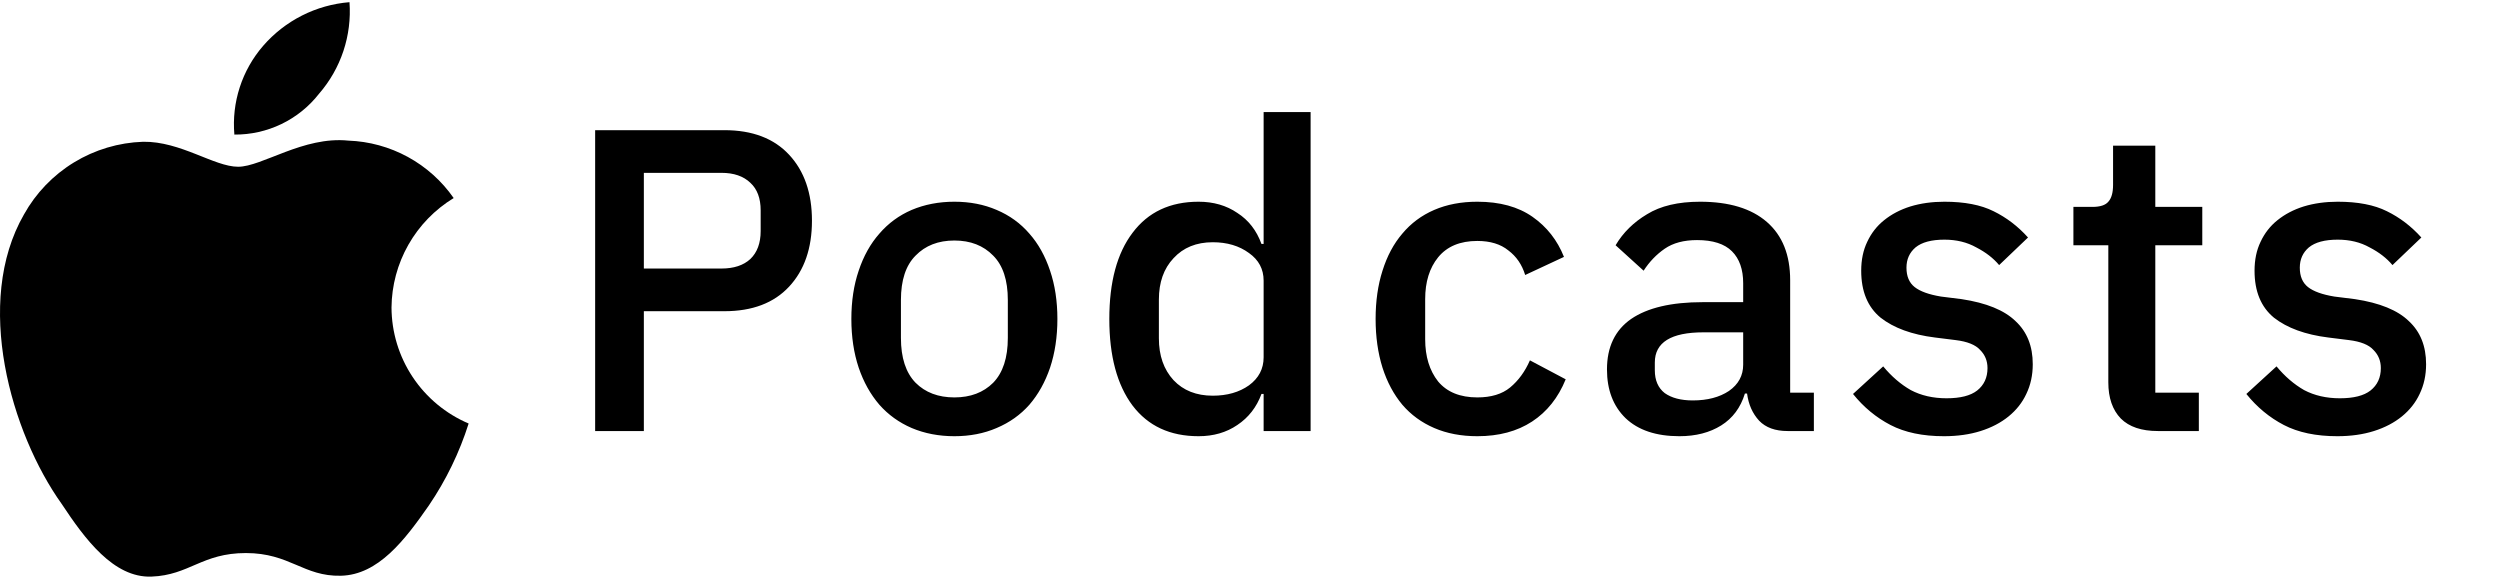
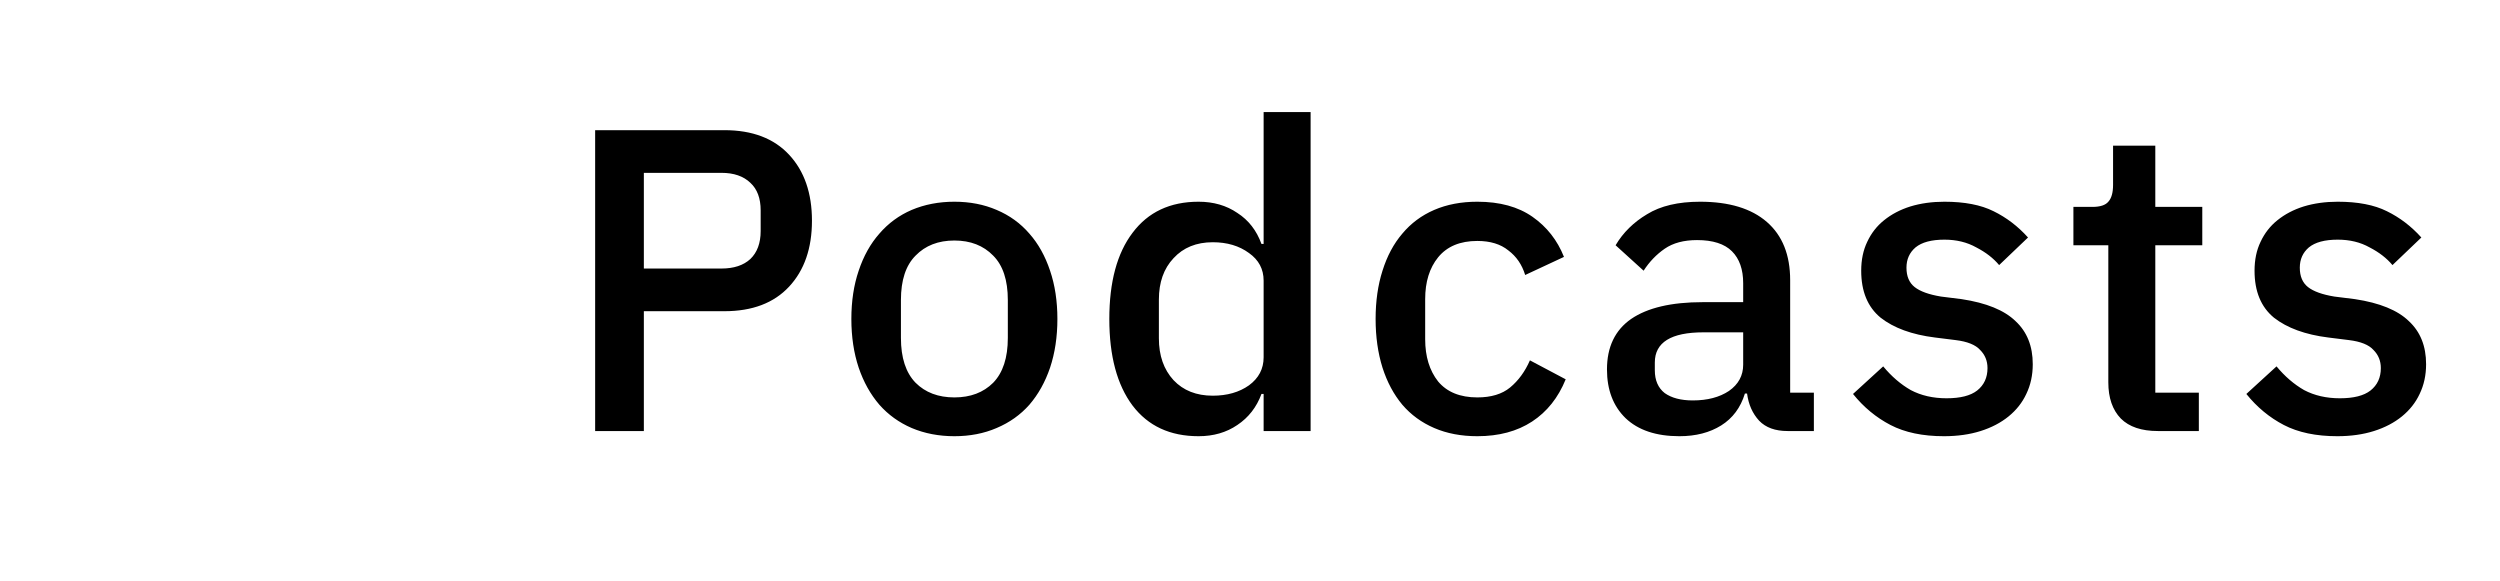
<svg xmlns="http://www.w3.org/2000/svg" width="551" height="128" viewBox="0 0 551 128" fill="none">
-   <path d="M70.304 20.674C72.702 17.915 74.531 14.712 75.685 11.246C76.838 7.781 77.295 4.122 77.028 0.48C69.666 1.074 62.832 4.529 57.999 10.102C55.684 12.773 53.93 15.881 52.841 19.241C51.751 22.601 51.348 26.144 51.656 29.662C55.247 29.692 58.797 28.897 62.031 27.338C65.264 25.78 68.095 23.499 70.304 20.674ZM86.289 67.77C86.331 62.919 87.612 58.16 90.009 53.94C92.406 49.72 95.841 46.179 99.99 43.652C97.372 39.887 93.91 36.783 89.881 34.585C85.851 32.388 81.363 31.157 76.774 30.992C66.879 29.979 57.745 36.752 52.48 36.752C47.216 36.752 39.794 31.118 31.548 31.245C26.158 31.422 20.905 32.991 16.303 35.797C11.7 38.604 7.905 42.554 5.288 47.26C-5.875 66.63 2.434 95.432 13.598 111.068C18.672 118.727 25.015 127.4 33.388 127.083C41.761 126.767 44.488 121.892 54.193 121.892C63.898 121.892 66.879 127.083 75.125 126.893C83.371 126.703 89.207 119.044 94.535 111.384C98.309 105.824 101.258 99.747 103.288 93.344C98.261 91.204 93.972 87.642 90.951 83.097C87.93 78.552 86.309 73.224 86.289 67.77Z" fill="black" />
-   <path d="M131.17 95V28.69H159.67C165.813 28.69 170.563 30.495 173.92 34.105C177.277 37.715 178.955 42.56 178.955 48.64C178.955 54.72 177.277 59.565 173.92 63.175C170.563 66.785 165.813 68.59 159.67 68.59H141.905V95H131.17ZM141.905 59.185H159.005C161.728 59.185 163.85 58.488 165.37 57.095C166.89 55.638 167.65 53.58 167.65 50.92V46.36C167.65 43.7 166.89 41.673 165.37 40.28C163.85 38.823 161.728 38.095 159.005 38.095H141.905V59.185ZM210.345 96.14C206.925 96.14 203.79 95.538 200.94 94.335C198.153 93.132 195.778 91.422 193.815 89.205C191.852 86.925 190.332 84.202 189.255 81.035C188.178 77.805 187.64 74.227 187.64 70.3C187.64 66.373 188.178 62.827 189.255 59.66C190.332 56.43 191.852 53.707 193.815 51.49C195.778 49.21 198.153 47.468 200.94 46.265C203.79 45.062 206.925 44.46 210.345 44.46C213.765 44.46 216.868 45.062 219.655 46.265C222.505 47.468 224.912 49.21 226.875 51.49C228.838 53.707 230.358 56.43 231.435 59.66C232.512 62.827 233.05 66.373 233.05 70.3C233.05 74.227 232.512 77.805 231.435 81.035C230.358 84.202 228.838 86.925 226.875 89.205C224.912 91.422 222.505 93.132 219.655 94.335C216.868 95.538 213.765 96.14 210.345 96.14ZM210.345 87.59C213.892 87.59 216.742 86.513 218.895 84.36C221.048 82.143 222.125 78.85 222.125 74.48V66.12C222.125 61.75 221.048 58.488 218.895 56.335C216.742 54.118 213.892 53.01 210.345 53.01C206.798 53.01 203.948 54.118 201.795 56.335C199.642 58.488 198.565 61.75 198.565 66.12V74.48C198.565 78.85 199.642 82.143 201.795 84.36C203.948 86.513 206.798 87.59 210.345 87.59ZM278.503 86.83H278.028C276.951 89.743 275.178 92.023 272.708 93.67C270.301 95.317 267.451 96.14 264.158 96.14C257.888 96.14 253.043 93.892 249.623 89.395C246.203 84.835 244.493 78.47 244.493 70.3C244.493 62.13 246.203 55.797 249.623 51.3C253.043 46.74 257.888 44.46 264.158 44.46C267.451 44.46 270.301 45.283 272.708 46.93C275.178 48.513 276.951 50.793 278.028 53.77H278.503V24.7H288.858V95H278.503V86.83ZM267.293 87.21C270.46 87.21 273.12 86.45 275.273 84.93C277.426 83.347 278.503 81.288 278.503 78.755V61.845C278.503 59.312 277.426 57.285 275.273 55.765C273.12 54.182 270.46 53.39 267.293 53.39C263.683 53.39 260.801 54.562 258.648 56.905C256.495 59.185 255.418 62.225 255.418 66.025V74.575C255.418 78.375 256.495 81.447 258.648 83.79C260.801 86.07 263.683 87.21 267.293 87.21ZM325.604 96.14C322.057 96.14 318.89 95.538 316.104 94.335C313.317 93.132 310.974 91.422 309.074 89.205C307.174 86.925 305.717 84.202 304.704 81.035C303.69 77.805 303.184 74.227 303.184 70.3C303.184 66.373 303.69 62.827 304.704 59.66C305.717 56.43 307.174 53.707 309.074 51.49C310.974 49.21 313.317 47.468 316.104 46.265C318.89 45.062 322.057 44.46 325.604 44.46C330.544 44.46 334.597 45.568 337.764 47.785C340.93 50.002 343.242 52.947 344.699 56.62L336.149 60.61C335.452 58.33 334.217 56.525 332.444 55.195C330.734 53.802 328.454 53.105 325.604 53.105C321.804 53.105 318.922 54.308 316.959 56.715C315.059 59.058 314.109 62.13 314.109 65.93V74.765C314.109 78.565 315.059 81.668 316.959 84.075C318.922 86.418 321.804 87.59 325.604 87.59C328.644 87.59 331.05 86.862 332.824 85.405C334.66 83.885 336.117 81.89 337.194 79.42L345.079 83.6C343.432 87.653 340.962 90.757 337.669 92.91C334.375 95.063 330.354 96.14 325.604 96.14ZM393.982 95C391.258 95 389.168 94.24 387.712 92.72C386.255 91.137 385.368 89.142 385.052 86.735H384.577C383.627 89.838 381.885 92.182 379.352 93.765C376.818 95.348 373.747 96.14 370.137 96.14C365.007 96.14 361.048 94.81 358.262 92.15C355.538 89.49 354.177 85.912 354.177 81.415C354.177 76.475 355.95 72.77 359.497 70.3C363.107 67.83 368.363 66.595 375.267 66.595H384.197V62.415C384.197 59.375 383.373 57.032 381.727 55.385C380.08 53.738 377.515 52.915 374.032 52.915C371.118 52.915 368.743 53.548 366.907 54.815C365.07 56.082 363.518 57.697 362.252 59.66L356.077 54.055C357.723 51.268 360.035 48.988 363.012 47.215C365.988 45.378 369.883 44.46 374.697 44.46C381.093 44.46 386.002 45.948 389.422 48.925C392.842 51.902 394.552 56.177 394.552 61.75V86.545H399.777V95H393.982ZM373.082 88.255C376.312 88.255 378.972 87.558 381.062 86.165C383.152 84.708 384.197 82.777 384.197 80.37V73.245H375.457C368.3 73.245 364.722 75.462 364.722 79.895V81.605C364.722 83.822 365.45 85.5 366.907 86.64C368.427 87.717 370.485 88.255 373.082 88.255ZM428.45 96.14C423.764 96.14 419.837 95.317 416.67 93.67C413.504 92.023 410.749 89.743 408.405 86.83L415.055 80.75C416.892 82.967 418.919 84.708 421.135 85.975C423.415 87.178 426.044 87.78 429.02 87.78C432.06 87.78 434.309 87.21 435.765 86.07C437.285 84.867 438.045 83.22 438.045 81.13C438.045 79.547 437.507 78.217 436.43 77.14C435.417 76 433.612 75.272 431.015 74.955L426.455 74.385C421.389 73.752 417.399 72.295 414.485 70.015C411.635 67.672 410.21 64.22 410.21 59.66C410.21 57.253 410.654 55.132 411.54 53.295C412.427 51.395 413.662 49.812 415.245 48.545C416.892 47.215 418.824 46.202 421.04 45.505C423.32 44.808 425.822 44.46 428.545 44.46C432.979 44.46 436.589 45.157 439.375 46.55C442.225 47.943 444.759 49.875 446.975 52.345L440.61 58.425C439.344 56.905 437.665 55.607 435.575 54.53C433.549 53.39 431.205 52.82 428.545 52.82C425.695 52.82 423.574 53.39 422.18 54.53C420.85 55.67 420.185 57.158 420.185 58.995C420.185 60.895 420.787 62.32 421.99 63.27C423.194 64.22 425.125 64.917 427.785 65.36L432.345 65.93C437.792 66.753 441.75 68.368 444.22 70.775C446.754 73.118 448.02 76.285 448.02 80.275C448.02 82.682 447.545 84.867 446.595 86.83C445.709 88.73 444.41 90.377 442.7 91.77C440.99 93.163 438.932 94.24 436.525 95C434.119 95.76 431.427 96.14 428.45 96.14ZM475.599 95C471.989 95 469.266 94.082 467.429 92.245C465.593 90.345 464.674 87.685 464.674 84.265V54.055H456.979V45.6H461.159C462.869 45.6 464.041 45.22 464.674 44.46C465.371 43.7 465.719 42.465 465.719 40.755V32.11H475.029V45.6H485.384V54.055H475.029V86.545H484.624V95H475.599ZM515.141 96.14C510.455 96.14 506.528 95.317 503.361 93.67C500.195 92.023 497.44 89.743 495.096 86.83L501.746 80.75C503.583 82.967 505.61 84.708 507.826 85.975C510.106 87.178 512.735 87.78 515.711 87.78C518.751 87.78 521 87.21 522.456 86.07C523.976 84.867 524.736 83.22 524.736 81.13C524.736 79.547 524.198 78.217 523.121 77.14C522.108 76 520.303 75.272 517.706 74.955L513.146 74.385C508.08 73.752 504.09 72.295 501.176 70.015C498.326 67.672 496.901 64.22 496.901 59.66C496.901 57.253 497.345 55.132 498.231 53.295C499.118 51.395 500.353 49.812 501.936 48.545C503.583 47.215 505.515 46.202 507.731 45.505C510.011 44.808 512.513 44.46 515.236 44.46C519.67 44.46 523.28 45.157 526.066 46.55C528.916 47.943 531.45 49.875 533.666 52.345L527.301 58.425C526.035 56.905 524.356 55.607 522.266 54.53C520.24 53.39 517.896 52.82 515.236 52.82C512.386 52.82 510.265 53.39 508.871 54.53C507.541 55.67 506.876 57.158 506.876 58.995C506.876 60.895 507.478 62.32 508.681 63.27C509.885 64.22 511.816 64.917 514.476 65.36L519.036 65.93C524.483 66.753 528.441 68.368 530.911 70.775C533.445 73.118 534.711 76.285 534.711 80.275C534.711 82.682 534.236 84.867 533.286 86.83C532.4 88.73 531.101 90.377 529.391 91.77C527.681 93.163 525.623 94.24 523.216 95C520.81 95.76 518.118 96.14 515.141 96.14Z" fill="black" />
+   <path d="M131.17 95V28.69H159.67C165.813 28.69 170.563 30.495 173.92 34.105C177.277 37.715 178.955 42.56 178.955 48.64C178.955 54.72 177.277 59.565 173.92 63.175C170.563 66.785 165.813 68.59 159.67 68.59H141.905V95H131.17ZM141.905 59.185H159.005C161.728 59.185 163.85 58.488 165.37 57.095C166.89 55.638 167.65 53.58 167.65 50.92V46.36C167.65 43.7 166.89 41.673 165.37 40.28C163.85 38.823 161.728 38.095 159.005 38.095H141.905V59.185ZM210.345 96.14C206.925 96.14 203.79 95.538 200.94 94.335C198.153 93.132 195.778 91.422 193.815 89.205C191.852 86.925 190.332 84.202 189.255 81.035C188.178 77.805 187.64 74.227 187.64 70.3C187.64 66.373 188.178 62.827 189.255 59.66C190.332 56.43 191.852 53.707 193.815 51.49C195.778 49.21 198.153 47.468 200.94 46.265C203.79 45.062 206.925 44.46 210.345 44.46C213.765 44.46 216.868 45.062 219.655 46.265C222.505 47.468 224.912 49.21 226.875 51.49C228.838 53.707 230.358 56.43 231.435 59.66C232.512 62.827 233.05 66.373 233.05 70.3C233.05 74.227 232.512 77.805 231.435 81.035C230.358 84.202 228.838 86.925 226.875 89.205C224.912 91.422 222.505 93.132 219.655 94.335C216.868 95.538 213.765 96.14 210.345 96.14ZM210.345 87.59C213.892 87.59 216.742 86.513 218.895 84.36C221.048 82.143 222.125 78.85 222.125 74.48V66.12C222.125 61.75 221.048 58.488 218.895 56.335C216.742 54.118 213.892 53.01 210.345 53.01C206.798 53.01 203.948 54.118 201.795 56.335C199.642 58.488 198.565 61.75 198.565 66.12V74.48C198.565 78.85 199.642 82.143 201.795 84.36C203.948 86.513 206.798 87.59 210.345 87.59ZM278.503 86.83H278.028C276.951 89.743 275.178 92.023 272.708 93.67C270.301 95.317 267.451 96.14 264.158 96.14C257.888 96.14 253.043 93.892 249.623 89.395C246.203 84.835 244.493 78.47 244.493 70.3C244.493 62.13 246.203 55.797 249.623 51.3C253.043 46.74 257.888 44.46 264.158 44.46C267.451 44.46 270.301 45.283 272.708 46.93C275.178 48.513 276.951 50.793 278.028 53.77H278.503V24.7H288.858V95H278.503V86.83ZM267.293 87.21C270.46 87.21 273.12 86.45 275.273 84.93C277.426 83.347 278.503 81.288 278.503 78.755V61.845C278.503 59.312 277.426 57.285 275.273 55.765C273.12 54.182 270.46 53.39 267.293 53.39C263.683 53.39 260.801 54.562 258.648 56.905C256.495 59.185 255.418 62.225 255.418 66.025V74.575C255.418 78.375 256.495 81.447 258.648 83.79C260.801 86.07 263.683 87.21 267.293 87.21ZM325.604 96.14C322.057 96.14 318.89 95.538 316.104 94.335C313.317 93.132 310.974 91.422 309.074 89.205C307.174 86.925 305.717 84.202 304.704 81.035C303.69 77.805 303.184 74.227 303.184 70.3C303.184 66.373 303.69 62.827 304.704 59.66C305.717 56.43 307.174 53.707 309.074 51.49C310.974 49.21 313.317 47.468 316.104 46.265C318.89 45.062 322.057 44.46 325.604 44.46C330.544 44.46 334.597 45.568 337.764 47.785C340.93 50.002 343.242 52.947 344.699 56.62L336.149 60.61C335.452 58.33 334.217 56.525 332.444 55.195C330.734 53.802 328.454 53.105 325.604 53.105C321.804 53.105 318.922 54.308 316.959 56.715C315.059 59.058 314.109 62.13 314.109 65.93V74.765C314.109 78.565 315.059 81.668 316.959 84.075C318.922 86.418 321.804 87.59 325.604 87.59C328.644 87.59 331.05 86.862 332.824 85.405C334.66 83.885 336.117 81.89 337.194 79.42L345.079 83.6C343.432 87.653 340.962 90.757 337.669 92.91C334.375 95.063 330.354 96.14 325.604 96.14ZM393.982 95C391.258 95 389.168 94.24 387.712 92.72C386.255 91.137 385.368 89.142 385.052 86.735H384.577C383.627 89.838 381.885 92.182 379.352 93.765C376.818 95.348 373.747 96.14 370.137 96.14C365.007 96.14 361.048 94.81 358.262 92.15C355.538 89.49 354.177 85.912 354.177 81.415C354.177 76.475 355.95 72.77 359.497 70.3C363.107 67.83 368.363 66.595 375.267 66.595H384.197V62.415C384.197 59.375 383.373 57.032 381.727 55.385C380.08 53.738 377.515 52.915 374.032 52.915C371.118 52.915 368.743 53.548 366.907 54.815C365.07 56.082 363.518 57.697 362.252 59.66L356.077 54.055C357.723 51.268 360.035 48.988 363.012 47.215C365.988 45.378 369.883 44.46 374.697 44.46C381.093 44.46 386.002 45.948 389.422 48.925C392.842 51.902 394.552 56.177 394.552 61.75V86.545H399.777V95H393.982ZM373.082 88.255C376.312 88.255 378.972 87.558 381.062 86.165C383.152 84.708 384.197 82.777 384.197 80.37V73.245H375.457C368.3 73.245 364.722 75.462 364.722 79.895V81.605C364.722 83.822 365.45 85.5 366.907 86.64C368.427 87.717 370.485 88.255 373.082 88.255ZM428.45 96.14C423.764 96.14 419.837 95.317 416.67 93.67C413.504 92.023 410.749 89.743 408.405 86.83L415.055 80.75C416.892 82.967 418.919 84.708 421.135 85.975C423.415 87.178 426.044 87.78 429.02 87.78C432.06 87.78 434.309 87.21 435.765 86.07C437.285 84.867 438.045 83.22 438.045 81.13C438.045 79.547 437.507 78.217 436.43 77.14C435.417 76 433.612 75.272 431.015 74.955L426.455 74.385C421.389 73.752 417.399 72.295 414.485 70.015C411.635 67.672 410.21 64.22 410.21 59.66C410.21 57.253 410.654 55.132 411.54 53.295C412.427 51.395 413.662 49.812 415.245 48.545C416.892 47.215 418.824 46.202 421.04 45.505C423.32 44.808 425.822 44.46 428.545 44.46C432.979 44.46 436.589 45.157 439.375 46.55C442.225 47.943 444.759 49.875 446.975 52.345L440.61 58.425C439.344 56.905 437.665 55.607 435.575 54.53C433.549 53.39 431.205 52.82 428.545 52.82C425.695 52.82 423.574 53.39 422.18 54.53C420.85 55.67 420.185 57.158 420.185 58.995C420.185 60.895 420.787 62.32 421.99 63.27C423.194 64.22 425.125 64.917 427.785 65.36L432.345 65.93C437.792 66.753 441.75 68.368 444.22 70.775C446.754 73.118 448.02 76.285 448.02 80.275C448.02 82.682 447.545 84.867 446.595 86.83C445.709 88.73 444.41 90.377 442.7 91.77C440.99 93.163 438.932 94.24 436.525 95C434.119 95.76 431.427 96.14 428.45 96.14ZM475.599 95C471.989 95 469.266 94.082 467.429 92.245C465.593 90.345 464.674 87.685 464.674 84.265V54.055H456.979V45.6H461.159C462.869 45.6 464.041 45.22 464.674 44.46C465.371 43.7 465.719 42.465 465.719 40.755V32.11H475.029V45.6H485.384V54.055H475.029V86.545H484.624V95H475.599M515.141 96.14C510.455 96.14 506.528 95.317 503.361 93.67C500.195 92.023 497.44 89.743 495.096 86.83L501.746 80.75C503.583 82.967 505.61 84.708 507.826 85.975C510.106 87.178 512.735 87.78 515.711 87.78C518.751 87.78 521 87.21 522.456 86.07C523.976 84.867 524.736 83.22 524.736 81.13C524.736 79.547 524.198 78.217 523.121 77.14C522.108 76 520.303 75.272 517.706 74.955L513.146 74.385C508.08 73.752 504.09 72.295 501.176 70.015C498.326 67.672 496.901 64.22 496.901 59.66C496.901 57.253 497.345 55.132 498.231 53.295C499.118 51.395 500.353 49.812 501.936 48.545C503.583 47.215 505.515 46.202 507.731 45.505C510.011 44.808 512.513 44.46 515.236 44.46C519.67 44.46 523.28 45.157 526.066 46.55C528.916 47.943 531.45 49.875 533.666 52.345L527.301 58.425C526.035 56.905 524.356 55.607 522.266 54.53C520.24 53.39 517.896 52.82 515.236 52.82C512.386 52.82 510.265 53.39 508.871 54.53C507.541 55.67 506.876 57.158 506.876 58.995C506.876 60.895 507.478 62.32 508.681 63.27C509.885 64.22 511.816 64.917 514.476 65.36L519.036 65.93C524.483 66.753 528.441 68.368 530.911 70.775C533.445 73.118 534.711 76.285 534.711 80.275C534.711 82.682 534.236 84.867 533.286 86.83C532.4 88.73 531.101 90.377 529.391 91.77C527.681 93.163 525.623 94.24 523.216 95C520.81 95.76 518.118 96.14 515.141 96.14Z" fill="black" />
</svg>